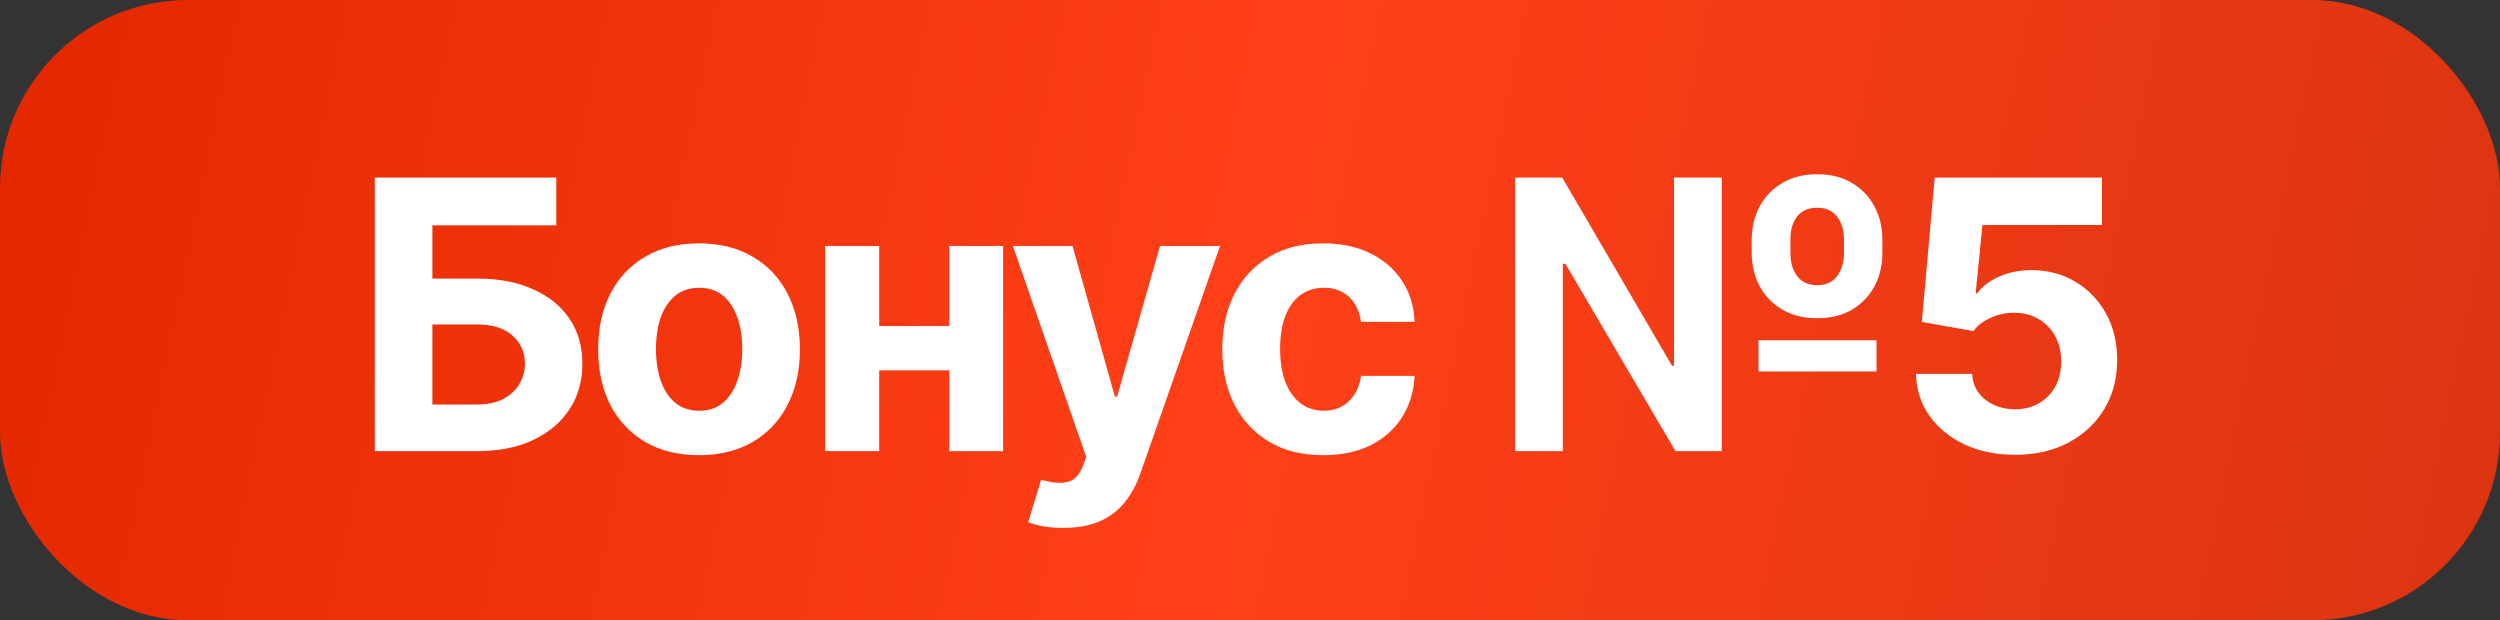
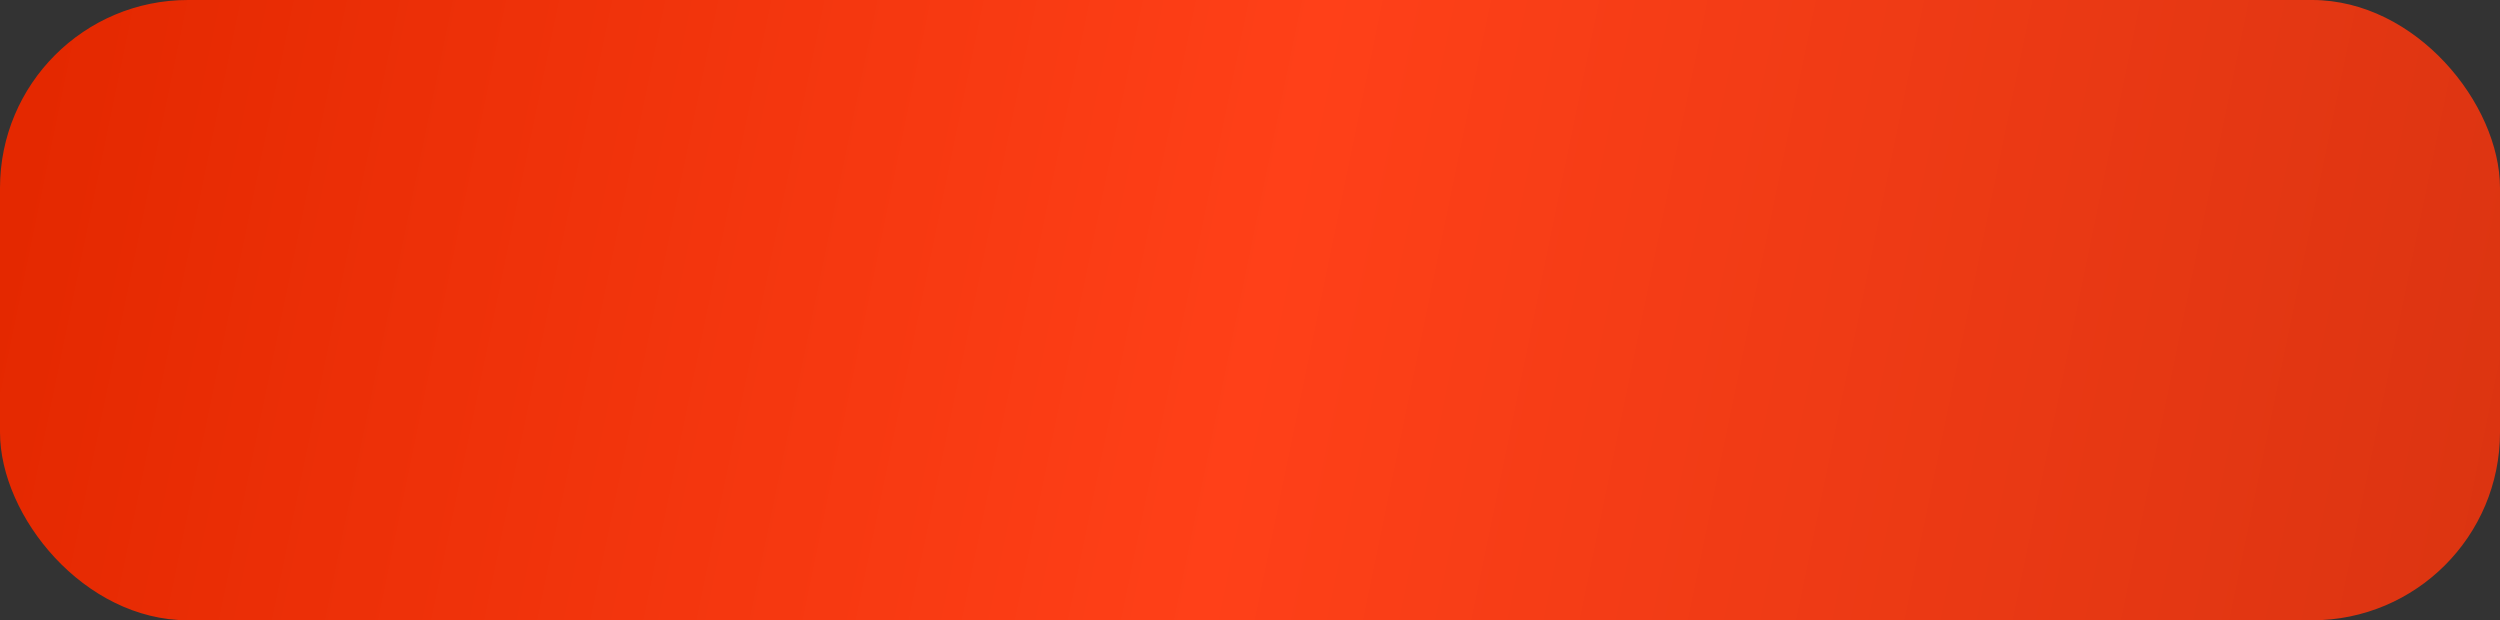
<svg xmlns="http://www.w3.org/2000/svg" width="133" height="33" viewBox="0 0 133 33" fill="none">
  <rect x="0" y="0" width="133" height="33" fill="#333333" stroke="none" />
  <rect width="133" height="33" rx="10" fill="url(#paint0_linear_36_85)" />
-   <path d="M19.938 24V9.449H29.596V11.988H23.004V14.82H25.377C26.529 14.82 27.522 15.009 28.355 15.387C29.195 15.758 29.843 16.282 30.299 16.959C30.755 17.636 30.982 18.434 30.982 19.352C30.982 20.27 30.755 21.077 30.299 21.773C29.843 22.47 29.195 23.017 28.355 23.414C27.522 23.805 26.529 24 25.377 24H19.938ZM23.004 21.52H25.377C25.93 21.52 26.396 21.422 26.773 21.227C27.151 21.025 27.438 20.758 27.633 20.426C27.828 20.087 27.926 19.719 27.926 19.322C27.926 18.743 27.708 18.255 27.271 17.857C26.835 17.46 26.204 17.262 25.377 17.262H23.004V21.52ZM37.184 24.215C36.083 24.215 35.13 23.98 34.322 23.512C33.522 23.037 32.903 22.379 32.467 21.539C32.037 20.693 31.822 19.71 31.822 18.59C31.822 17.457 32.037 16.471 32.467 15.631C32.903 14.784 33.522 14.127 34.322 13.658C35.13 13.183 36.083 12.945 37.184 12.945C38.29 12.945 39.244 13.183 40.045 13.658C40.852 14.127 41.471 14.784 41.9 15.631C42.337 16.471 42.555 17.457 42.555 18.59C42.555 19.71 42.337 20.693 41.9 21.539C41.471 22.379 40.852 23.037 40.045 23.512C39.244 23.98 38.29 24.215 37.184 24.215ZM37.203 21.852C37.704 21.852 38.124 21.712 38.463 21.432C38.801 21.145 39.055 20.755 39.225 20.26C39.4 19.765 39.488 19.202 39.488 18.57C39.488 17.932 39.4 17.369 39.225 16.881C39.055 16.393 38.801 16.009 38.463 15.729C38.124 15.449 37.704 15.309 37.203 15.309C36.695 15.309 36.269 15.449 35.924 15.729C35.585 16.009 35.328 16.393 35.152 16.881C34.983 17.369 34.898 17.932 34.898 18.57C34.898 19.202 34.983 19.765 35.152 20.26C35.328 20.755 35.585 21.145 35.924 21.432C36.269 21.712 36.695 21.852 37.203 21.852ZM51.471 17.34V19.703H45.777V17.34H51.471ZM46.773 13.082V24H43.893V13.082H46.773ZM53.365 13.082V24H50.504V13.082H53.365ZM56.607 28.082C56.223 28.088 55.862 28.062 55.523 28.004C55.191 27.945 54.918 27.87 54.703 27.779L55.387 25.523L55.484 25.543C55.992 25.693 56.425 25.725 56.783 25.641C57.148 25.562 57.425 25.276 57.613 24.781L57.789 24.312L53.883 13.082H57.057L59.312 21.1H59.43L61.715 13.082H64.908L60.67 25.182C60.468 25.768 60.191 26.279 59.84 26.715C59.495 27.151 59.059 27.486 58.531 27.721C58.004 27.962 57.363 28.082 56.607 28.082ZM70.387 24.215C69.273 24.215 68.316 23.977 67.516 23.502C66.715 23.02 66.1 22.359 65.67 21.52C65.24 20.673 65.025 19.697 65.025 18.59C65.025 17.47 65.24 16.487 65.67 15.641C66.106 14.794 66.725 14.133 67.525 13.658C68.326 13.183 69.28 12.945 70.387 12.945C71.337 12.945 72.167 13.118 72.877 13.463C73.593 13.808 74.159 14.293 74.576 14.918C74.993 15.543 75.221 16.279 75.26 17.125H72.408C72.356 16.76 72.245 16.441 72.076 16.168C71.907 15.895 71.682 15.683 71.402 15.533C71.122 15.383 70.797 15.309 70.426 15.309C69.957 15.309 69.547 15.435 69.195 15.69C68.85 15.937 68.58 16.305 68.385 16.793C68.196 17.275 68.102 17.861 68.102 18.551C68.102 19.241 68.196 19.833 68.385 20.328C68.58 20.823 68.85 21.201 69.195 21.461C69.547 21.721 69.957 21.852 70.426 21.852C70.947 21.852 71.386 21.689 71.744 21.363C72.102 21.031 72.324 20.576 72.408 19.996H75.26C75.214 20.829 74.99 21.565 74.586 22.203C74.182 22.835 73.626 23.329 72.916 23.688C72.206 24.039 71.363 24.215 70.387 24.215ZM80.602 24V9.449H83.111L88.951 19.459H89.059V9.449H91.598V24H89.137L83.277 14.029H83.141V24H80.602ZM93.551 19.762V18.102H99.83V19.762H93.551ZM96.676 16.93C95.966 16.93 95.348 16.777 94.82 16.471C94.299 16.165 93.896 15.748 93.609 15.221C93.329 14.687 93.189 14.085 93.189 13.414V12.789C93.189 12.118 93.329 11.52 93.609 10.992C93.896 10.458 94.299 10.038 94.82 9.732C95.348 9.42 95.966 9.267 96.676 9.273C97.392 9.267 98.007 9.42 98.522 9.732C99.042 10.038 99.443 10.458 99.723 10.992C100.009 11.52 100.149 12.118 100.143 12.789V13.414C100.149 14.078 100.012 14.677 99.732 15.211C99.453 15.738 99.052 16.158 98.531 16.471C98.017 16.777 97.398 16.93 96.676 16.93ZM96.676 15.172C97.132 15.172 97.483 15.012 97.731 14.693C97.978 14.368 98.102 13.941 98.102 13.414V12.789C98.102 12.255 97.978 11.832 97.731 11.52C97.483 11.207 97.132 11.051 96.676 11.051C96.207 11.051 95.849 11.207 95.602 11.52C95.361 11.832 95.243 12.255 95.25 12.789V13.414C95.243 13.941 95.364 14.368 95.611 14.693C95.859 15.012 96.213 15.172 96.676 15.172ZM107.203 24.195C106.201 24.195 105.305 24.013 104.518 23.648C103.73 23.277 103.105 22.766 102.643 22.115C102.187 21.464 101.949 20.722 101.93 19.889H104.918C104.944 20.449 105.175 20.904 105.611 21.256C106.054 21.601 106.585 21.773 107.203 21.773C107.685 21.773 108.108 21.666 108.473 21.451C108.844 21.236 109.133 20.94 109.342 20.562C109.55 20.178 109.654 19.732 109.654 19.225C109.654 18.717 109.547 18.268 109.332 17.877C109.117 17.486 108.821 17.184 108.443 16.969C108.072 16.747 107.643 16.637 107.154 16.637C106.725 16.637 106.311 16.725 105.914 16.9C105.517 17.076 105.208 17.314 104.986 17.613L102.242 17.125L102.926 9.449H111.822V11.969H105.465L105.104 15.611H105.182C105.436 15.253 105.82 14.957 106.334 14.723C106.855 14.488 107.434 14.371 108.072 14.371C108.945 14.371 109.723 14.576 110.406 14.986C111.096 15.396 111.64 15.96 112.037 16.676C112.434 17.392 112.633 18.215 112.633 19.146C112.633 20.13 112.405 21.002 111.949 21.764C111.493 22.519 110.855 23.115 110.035 23.551C109.221 23.98 108.277 24.195 107.203 24.195Z" fill="white" />
  <defs>
    <linearGradient id="paint0_linear_36_85" x1="1.732" y1="5.732" x2="133.031" y2="32.847" gradientUnits="userSpaceOnUse">
      <stop stop-color="#E42800" />
      <stop offset="0.495" stop-color="#FF4018" />
      <stop offset="1" stop-color="#DB3411" />
    </linearGradient>
  </defs>
</svg>